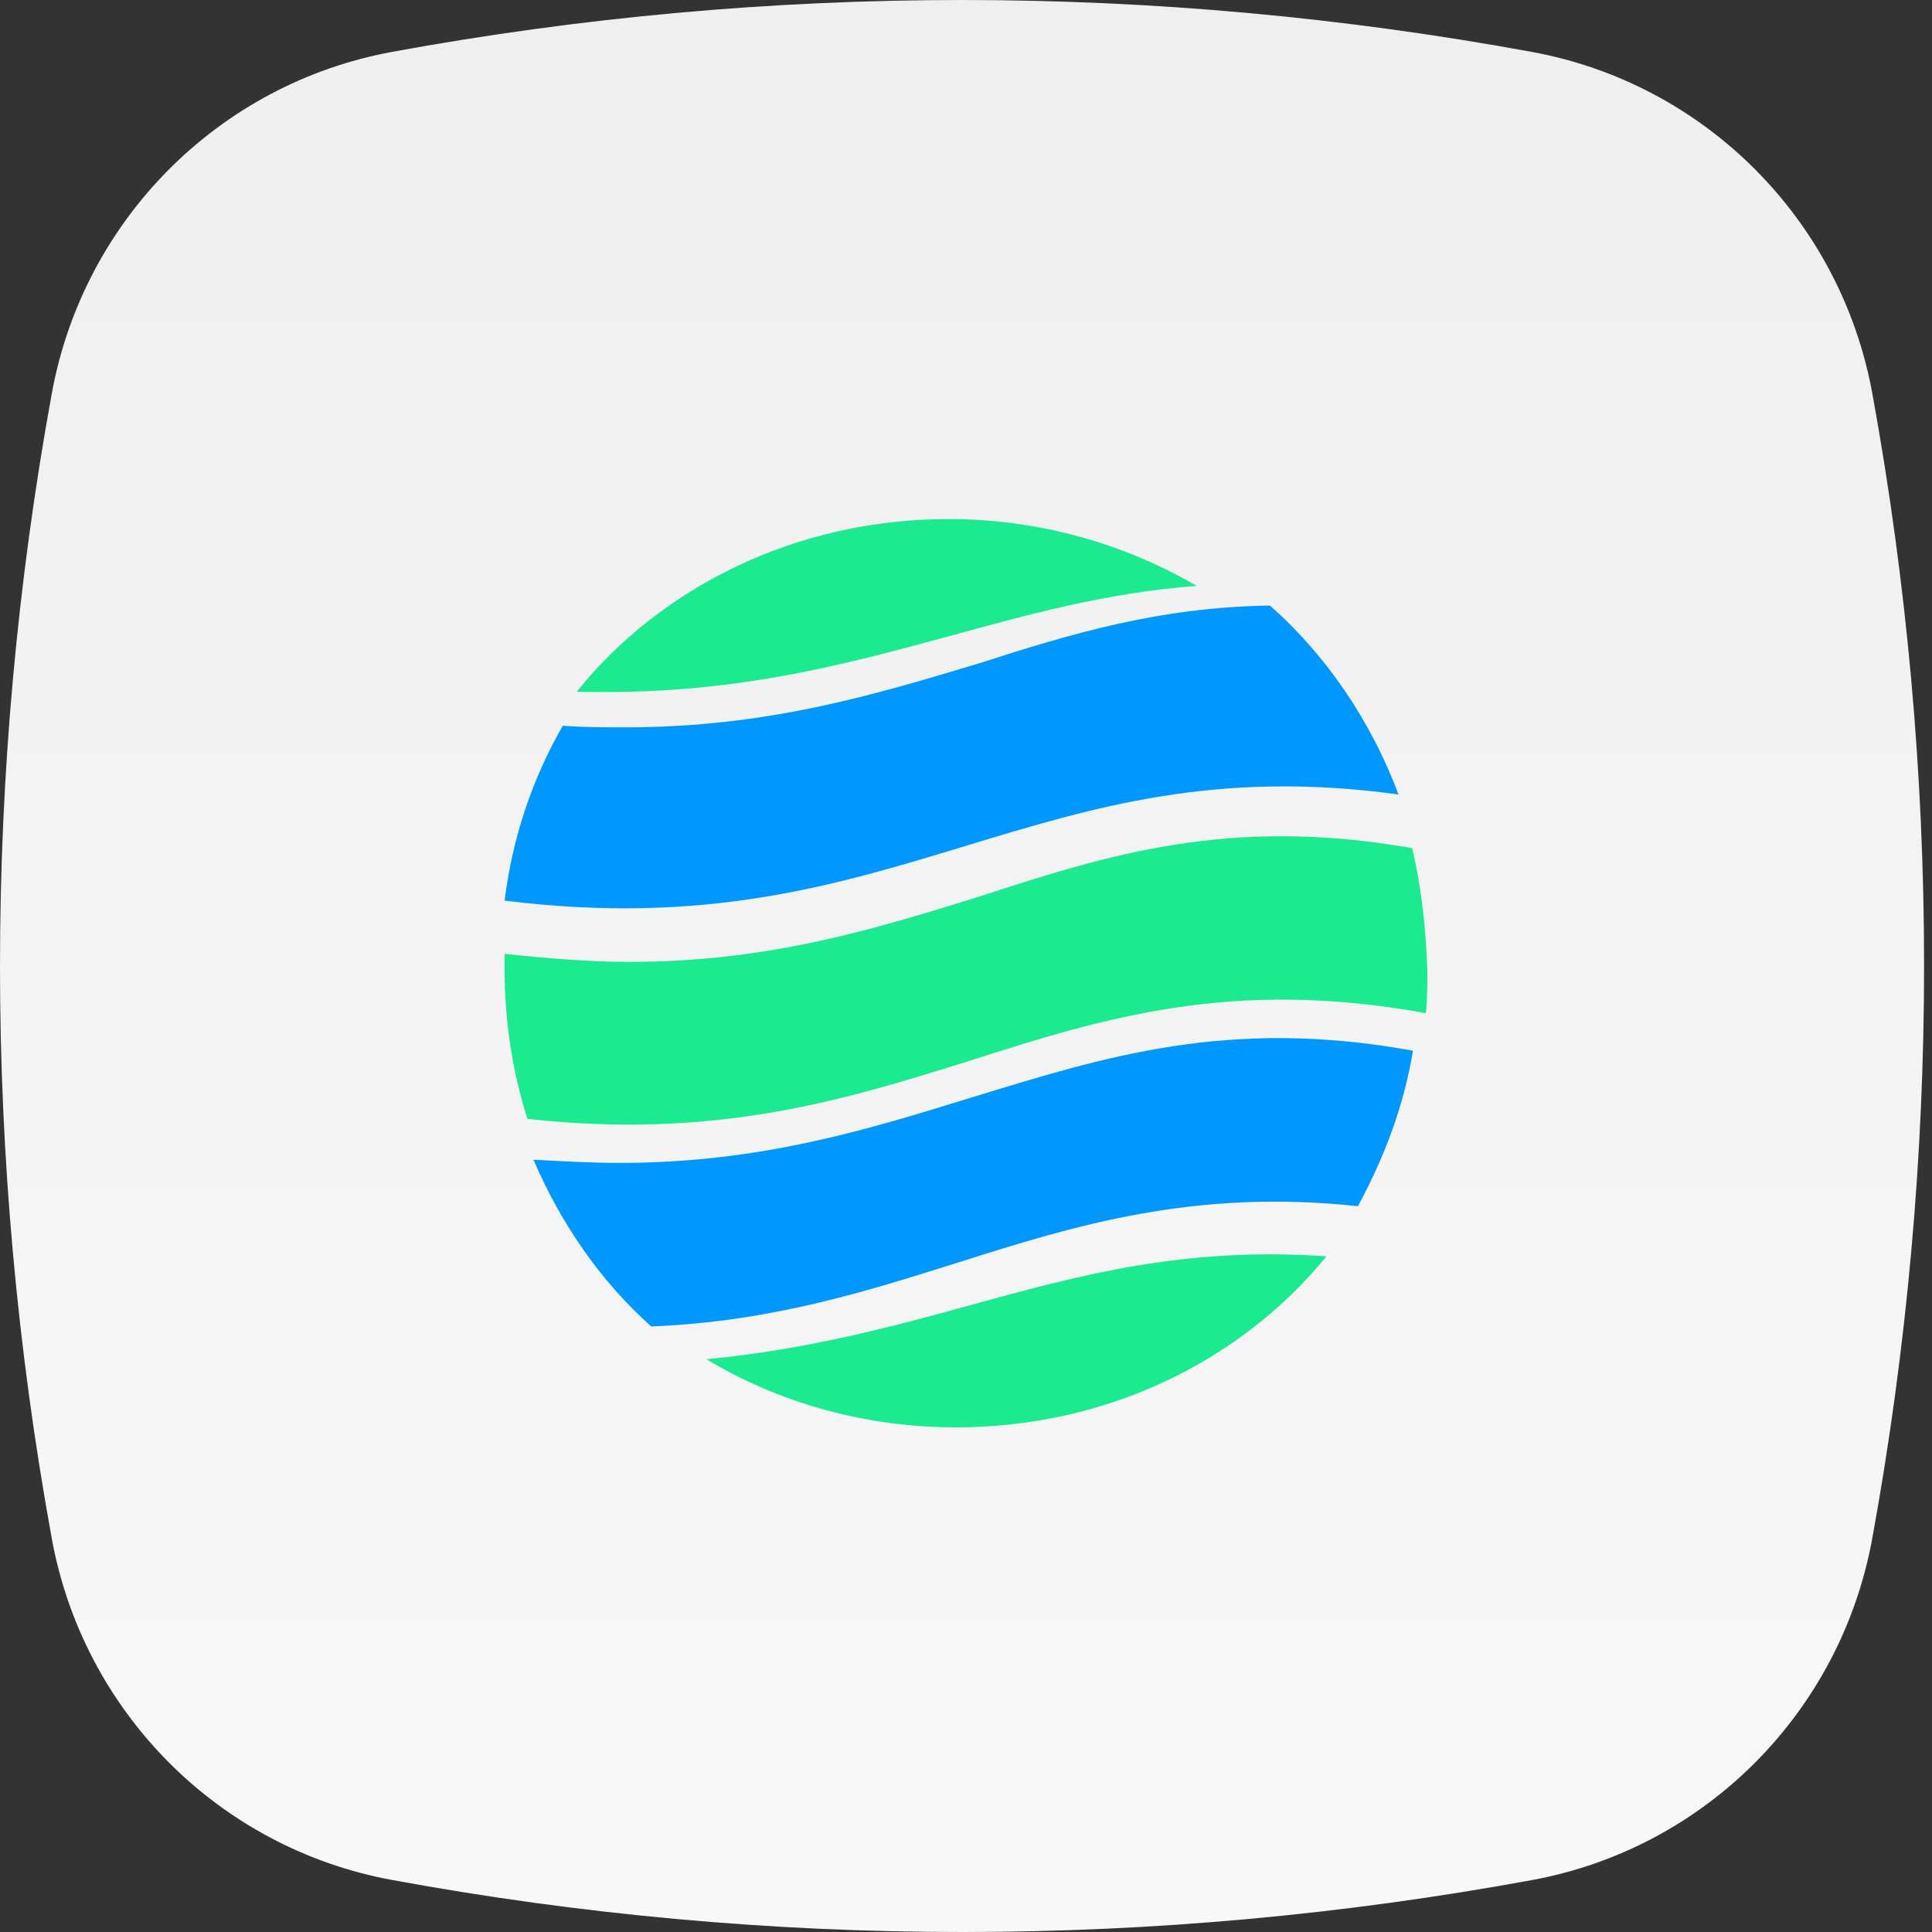
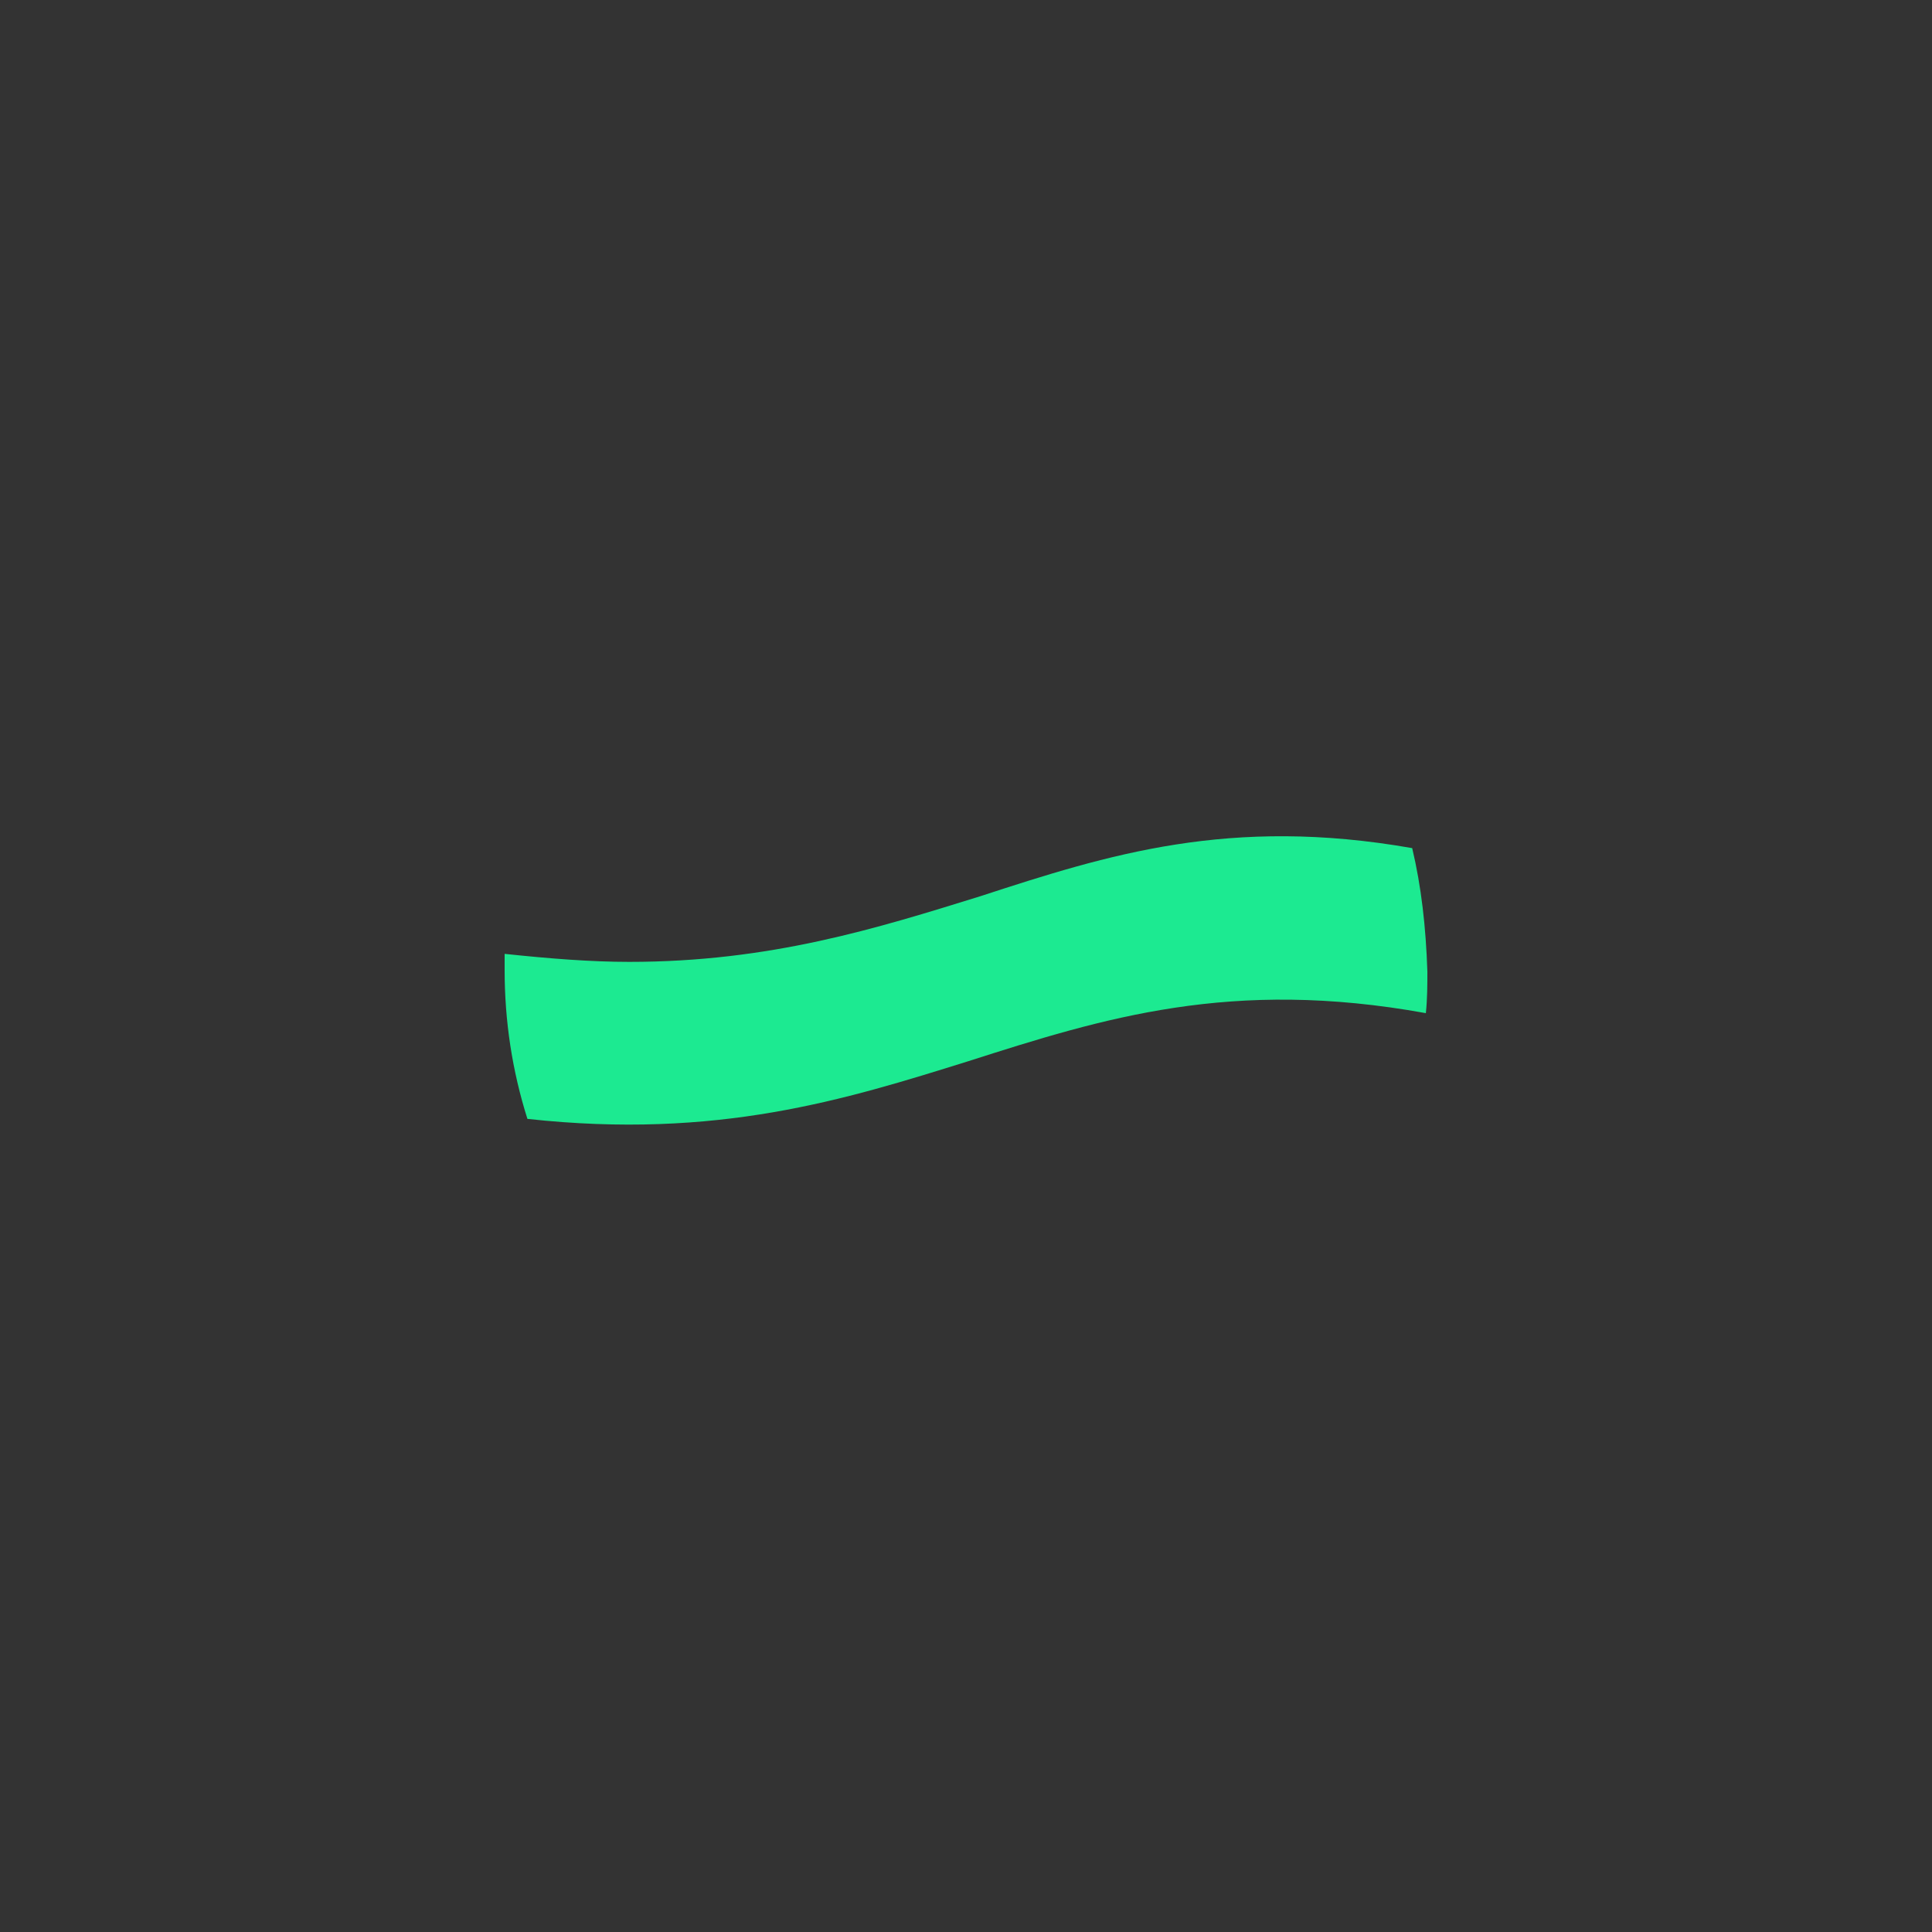
<svg xmlns="http://www.w3.org/2000/svg" width="134px" height="134px" viewBox="0 0 134 134">
  <rect x="0" y="0" width="134" height="134" fill="#333333" stroke="none" />
  <title>world</title>
  <desc>Created with Sketch.</desc>
  <defs>
    <linearGradient x1="50%" y1="0%" x2="50%" y2="100%" id="linearGradient-1">
      <stop stop-color="#F0EFEF" offset="0%" />
      <stop stop-color="#F9F8F8" offset="100%" />
    </linearGradient>
  </defs>
  <g id="world" stroke="none" stroke-width="1" fill="none" fill-rule="evenodd">
-     <path d="M129.867,106.644 C134.645,80.421 134.645,53.546 129.867,27.323 C127.676,15.251 118.267,5.802 106.241,3.6 C80.106,-1.2 53.32,-1.2 27.185,3.6 C15.17,5.813 5.774,15.259 3.587,27.323 C-1.196,53.557 -1.196,80.445 3.587,106.679 C5.776,118.75 15.187,128.197 27.213,130.395 C53.347,135.202 80.134,135.202 106.269,130.395 C118.294,128.182 127.694,118.721 129.867,106.644 Z" id="Path-Copy-8" fill="url(#linearGradient-1)" />
    <g id="Group-45" transform="translate(35, 36)" fill-rule="nonzero">
-       <path d="M32.447,40.099 C25.233,42.323 17.807,44.658 7.941,44.658 C6.031,44.658 4.122,44.547 2,44.436 C3.909,48.883 6.668,52.887 10.169,56 C18.549,55.666 25.127,53.554 31.492,51.552 C39.555,48.995 47.829,46.437 59.181,47.66 C60.984,44.324 62.364,40.766 63,36.874 C50.163,34.539 41.571,37.319 32.447,40.099 L32.447,40.099 Z" id="Path" fill="#0098FF" />
-       <path d="M31.956,22.677 C40.873,19.97 49.366,17.37 62,19.103 C60.089,14.014 57.01,9.466 53.082,6 C45.439,6.108 39.281,7.949 32.911,10.006 C25.692,12.172 18.26,14.446 8.387,14.446 C7.007,14.446 5.521,14.446 4.034,14.338 C1.911,18.02 0.531,22.135 0,26.466 C13.907,28.2 23.038,25.384 31.955,22.677 L31.956,22.677 Z" id="Path" fill="#0098FF" />
      <path d="M62.947,22.824 C50.294,20.602 41.859,23.268 33.002,26.158 C25.833,28.38 18.452,30.714 8.646,30.714 C6.01,30.714 3.163,30.492 0,30.158 L0,31.27 C0,34.826 0.527,38.271 1.581,41.604 C14.761,43.049 23.618,40.271 32.158,37.604 C41.542,34.603 50.399,31.825 63.895,34.27 C64,33.27 64,32.27 64,31.381 C63.896,28.269 63.579,25.491 62.947,22.824 L62.947,22.824 Z" id="Path" fill="#1CEA91" />
-       <path d="M32.338,54.512 C26.753,56.056 20.956,57.599 14,58.274 C18.953,61.264 24.96,63 31.284,63 C41.824,63 51.098,58.371 57,51.137 C47.199,50.462 40.033,52.391 32.338,54.512 L32.338,54.512 Z" id="Path" fill="#1CEA91" />
-       <path d="M30.885,8.111 C36.167,6.663 41.661,5.118 48,4.635 C43.034,1.738 37.118,0 30.779,0 C20.214,0 10.811,4.732 5,11.973 C15.672,12.263 23.384,10.139 30.884,8.111 L30.885,8.111 Z" id="Path" fill="#1CEA91" />
    </g>
  </g>
</svg>